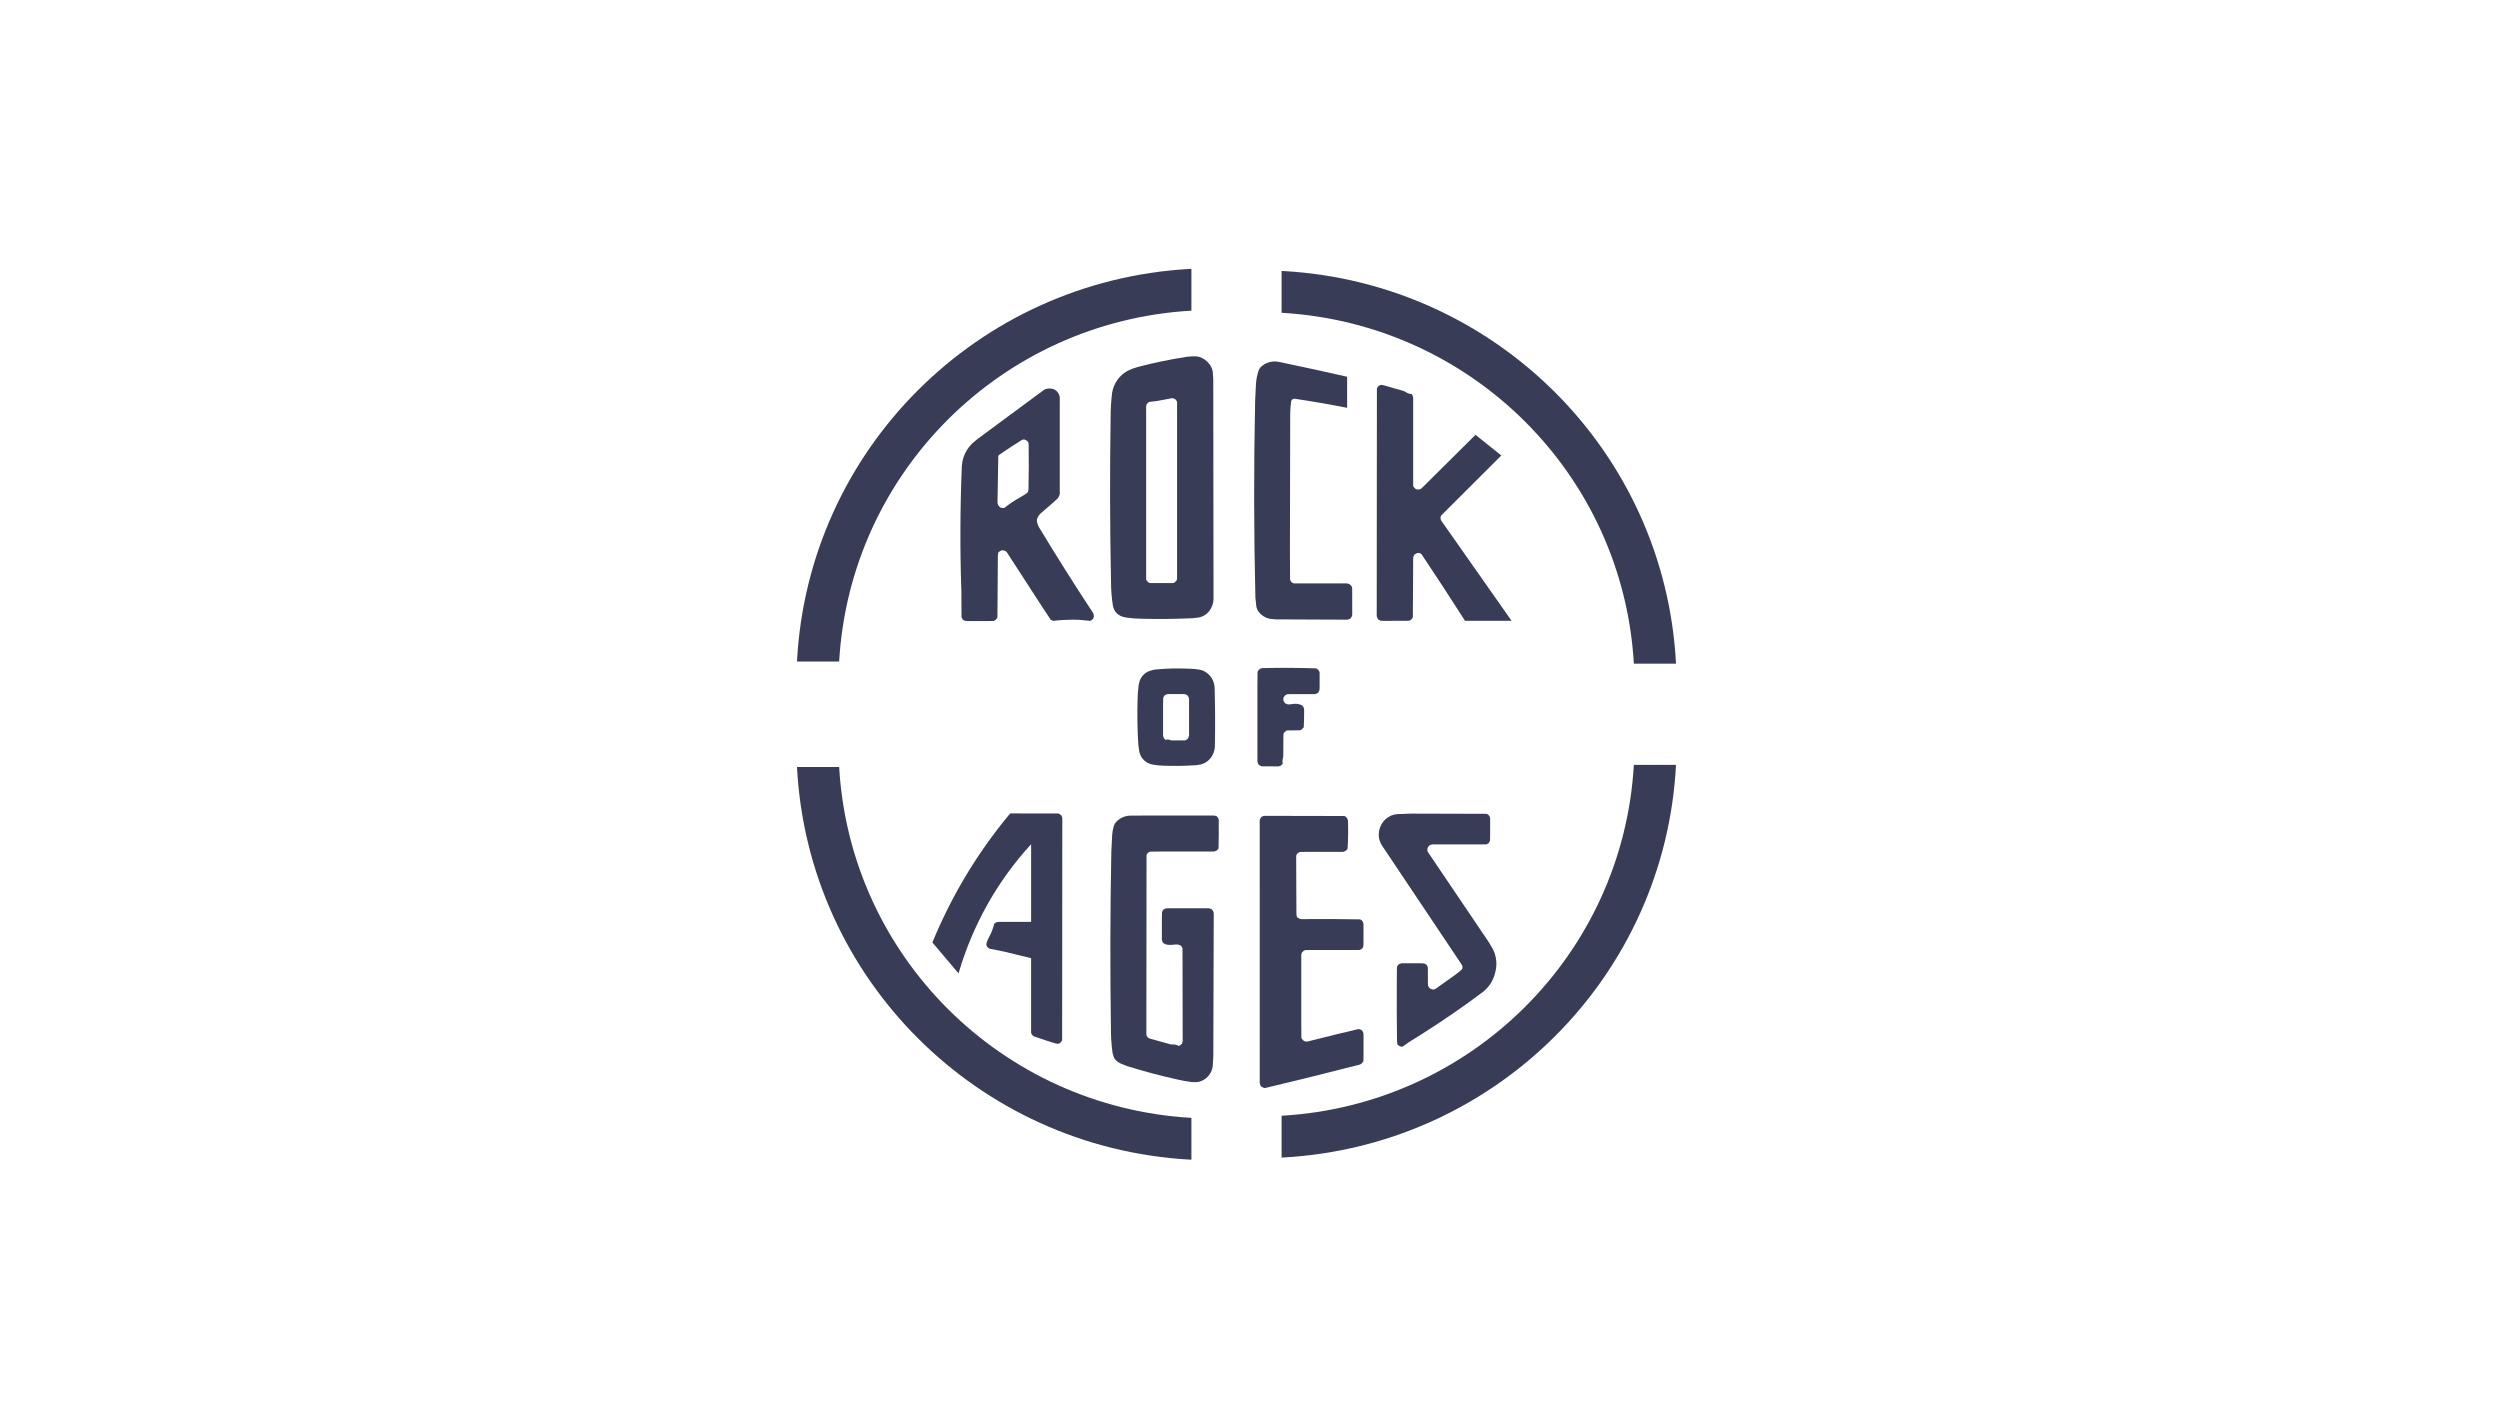
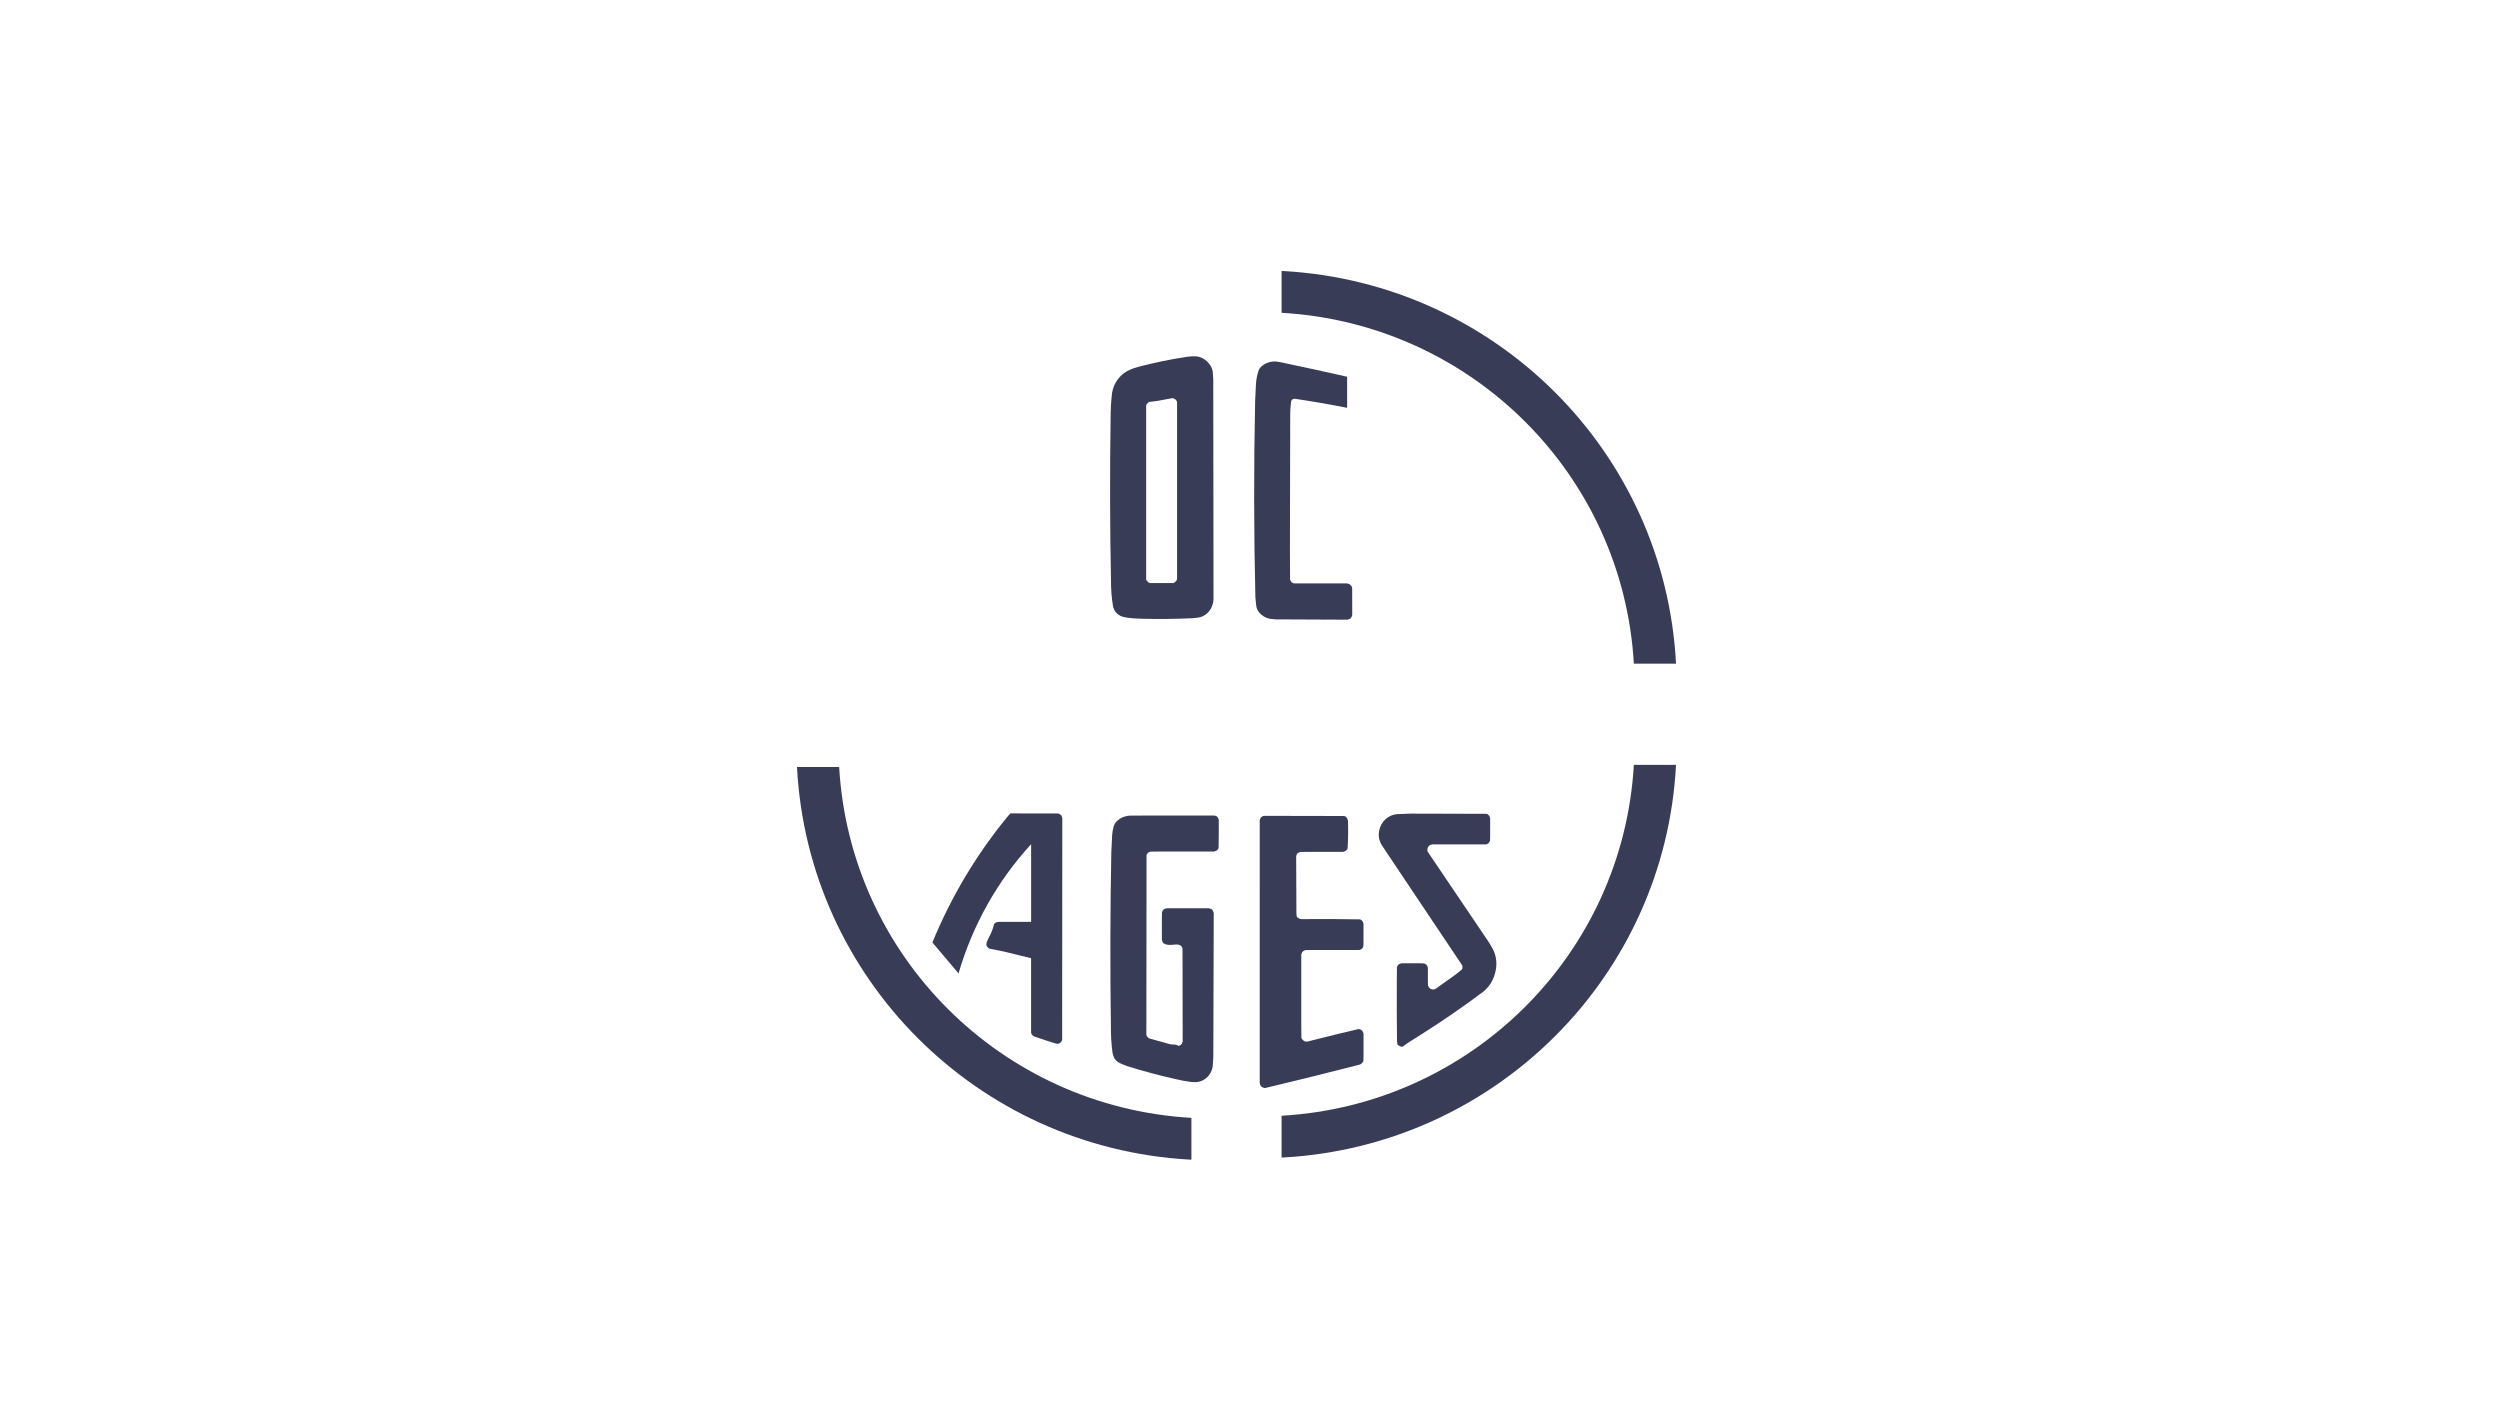
<svg xmlns="http://www.w3.org/2000/svg" width="174" height="99" viewBox="0 0 174 99" fill="none">
  <g opacity="0.9">
    <path fill-rule="evenodd" clip-rule="evenodd" d="M89.199 77.656C102.415 76.897 112.959 66.393 113.716 53.235H116.651C115.885 67.948 104.112 79.726 89.339 80.561L89.199 80.566V77.656Z" fill="#222745" />
    <path fill-rule="evenodd" clip-rule="evenodd" d="M89.199 21.77C102.415 22.529 112.959 33.032 113.716 46.19H116.651C115.885 31.477 104.112 19.699 89.339 18.865L89.199 18.86V21.77Z" fill="#222745" />
-     <path fill-rule="evenodd" clip-rule="evenodd" d="M82.922 77.803C69.707 77.044 59.162 66.54 58.405 53.383H55.47C56.237 68.095 68.009 79.873 82.782 80.708L82.922 80.713V77.803Z" fill="#222745" />
-     <path fill-rule="evenodd" clip-rule="evenodd" d="M82.922 21.622C69.707 22.382 59.162 32.885 58.405 46.043H55.47C56.237 31.33 68.009 19.552 82.782 18.718L82.922 18.713V21.622Z" fill="#222745" />
-     <path fill-rule="evenodd" clip-rule="evenodd" d="M76.082 42.67C76.113 42.742 76.132 42.819 76.139 42.898C76.126 42.956 76.107 43.013 76.082 43.067C76.021 43.132 75.947 43.182 75.865 43.214C75.466 43.158 75.064 43.129 74.661 43.129C74.203 43.13 73.746 43.158 73.292 43.214C73.236 43.192 73.183 43.166 73.131 43.135L72.587 42.313L70.075 38.438L70.026 38.38C69.95 38.333 69.864 38.306 69.776 38.3L69.685 38.312C69.635 38.339 69.584 38.37 69.538 38.402C69.527 38.405 69.517 38.411 69.508 38.42C69.5 38.428 69.494 38.438 69.49 38.449C69.467 38.524 69.454 38.602 69.451 38.681L69.422 42.916L69.413 42.99C69.384 43.043 69.35 43.092 69.31 43.137C69.264 43.169 69.215 43.196 69.163 43.216L68.787 43.226H67.228C67.174 43.211 67.12 43.191 67.069 43.167L67.001 43.108C66.971 43.058 66.944 43.005 66.921 42.95L66.912 41.168C66.811 38.244 66.822 35.319 66.946 32.394C66.96 32.209 66.996 32.027 67.054 31.851C67.173 31.48 67.379 31.145 67.655 30.875L68.025 30.561L72.689 27.115C72.802 27.063 72.924 27.036 73.048 27.036C73.171 27.036 73.294 27.063 73.406 27.115C73.472 27.166 73.538 27.219 73.6 27.274C73.676 27.375 73.73 27.49 73.759 27.614V34.263L73.771 34.285C73.764 34.403 73.728 34.517 73.665 34.616C73.63 34.669 73.59 34.718 73.543 34.76C73.171 35.095 72.794 35.424 72.411 35.747C72.353 35.805 72.302 35.871 72.261 35.943C72.238 35.984 72.217 36.027 72.2 36.07C72.186 36.105 72.175 36.141 72.167 36.177C72.163 36.257 72.172 36.336 72.195 36.412C72.226 36.517 72.269 36.618 72.323 36.712C73.537 38.72 74.789 40.704 76.08 42.665M71.439 34.34L71.496 34.295C71.519 34.282 71.537 34.261 71.546 34.236C71.567 34.175 71.58 34.112 71.583 34.048C71.606 33.021 71.61 31.994 71.594 30.966C71.593 30.904 71.583 30.842 71.567 30.782C71.561 30.76 71.548 30.741 71.53 30.727L71.462 30.672C71.413 30.636 71.36 30.609 71.303 30.591H71.211L71.129 30.617C70.591 30.953 70.061 31.3 69.54 31.659L69.482 31.723L69.425 35.008C69.428 35.025 69.433 35.041 69.438 35.056C69.447 35.079 69.456 35.101 69.466 35.123C69.489 35.177 69.521 35.227 69.561 35.269L69.641 35.328C69.697 35.345 69.755 35.357 69.813 35.361L69.905 35.35C70.232 35.089 70.579 34.854 70.942 34.649C71.115 34.553 71.278 34.451 71.44 34.343" fill="#222745" />
+     <path fill-rule="evenodd" clip-rule="evenodd" d="M82.922 77.803C69.707 77.044 59.162 66.54 58.405 53.383H55.47C56.237 68.095 68.009 79.873 82.782 80.708L82.922 80.713V77.803" fill="#222745" />
    <path fill-rule="evenodd" clip-rule="evenodd" d="M84.461 41.668C84.458 41.899 84.4 42.126 84.292 42.329C84.206 42.498 84.083 42.645 83.933 42.757C83.783 42.87 83.609 42.946 83.426 42.979L82.983 43.029C81.826 43.081 80.668 43.093 79.511 43.065C79.141 43.062 78.772 43.035 78.405 42.986L78.125 42.92C77.944 42.863 77.782 42.756 77.657 42.61C77.609 42.549 77.57 42.481 77.539 42.41C77.502 42.326 77.474 42.237 77.457 42.147C77.37 41.602 77.327 41.05 77.327 40.498C77.25 36.69 77.241 32.882 77.299 29.075C77.299 28.497 77.333 27.919 77.401 27.345C77.454 27.017 77.581 26.707 77.772 26.439C77.963 26.17 78.213 25.951 78.502 25.8C78.727 25.689 78.963 25.601 79.205 25.538C80.33 25.241 81.469 25.006 82.617 24.832C82.834 24.801 83.054 24.791 83.272 24.802L83.469 24.839C83.747 24.926 83.992 25.099 84.17 25.334C84.292 25.487 84.373 25.669 84.406 25.863L84.443 26.392L84.461 41.668ZM81.924 40.229V27.973C81.903 27.921 81.877 27.872 81.844 27.827C81.781 27.766 81.701 27.727 81.615 27.714H81.535L81.513 27.725C81.35 27.751 81.189 27.78 81.029 27.816C80.682 27.892 80.331 27.944 79.977 27.974C79.903 28.019 79.841 28.081 79.794 28.155L79.772 28.246V40.321L79.806 40.401C79.842 40.444 79.881 40.486 79.921 40.525L80.001 40.571L80.074 40.58H81.661L81.741 40.545C81.785 40.511 81.826 40.473 81.865 40.433L81.912 40.353C81.916 40.326 81.919 40.294 81.921 40.268C81.922 40.255 81.922 40.242 81.921 40.228L81.924 40.229Z" fill="#222745" />
    <path fill-rule="evenodd" clip-rule="evenodd" d="M94.115 42.764L94.104 42.866C94.083 42.918 94.056 42.967 94.023 43.013L93.955 43.071C93.9 43.097 93.842 43.117 93.783 43.13L88.793 43.108L88.386 43.07C88.084 43.012 87.811 42.846 87.618 42.6C87.522 42.482 87.46 42.34 87.438 42.188L87.375 41.588C87.266 37.022 87.261 32.455 87.358 27.887L87.415 26.712C87.436 26.41 87.494 26.111 87.587 25.824C87.631 25.693 87.709 25.577 87.813 25.489C88.087 25.259 88.434 25.141 88.788 25.159L89.048 25.194C90.622 25.523 92.193 25.865 93.76 26.221V28.384C92.548 28.145 91.331 27.934 90.109 27.752L90.016 27.763L89.937 27.808C89.897 27.842 89.871 27.89 89.863 27.943C89.825 28.212 89.803 28.483 89.799 28.755L89.779 38.246L89.788 40.347C89.811 40.402 89.838 40.455 89.87 40.505C89.917 40.538 89.965 40.569 90.016 40.596L90.1 40.606H93.759C93.819 40.619 93.876 40.638 93.931 40.664C93.982 40.704 94.027 40.749 94.067 40.8L94.102 40.88L94.112 40.956L94.115 42.764Z" fill="#222745" />
-     <path fill-rule="evenodd" clip-rule="evenodd" d="M96.185 43.212L96.082 43.201C96.03 43.18 95.981 43.154 95.935 43.121L95.878 43.053C95.853 42.999 95.833 42.942 95.82 42.884L95.832 27.048C95.852 26.996 95.878 26.946 95.911 26.901C95.956 26.861 96.005 26.827 96.058 26.799C96.086 26.791 96.115 26.787 96.143 26.788C96.186 26.789 96.229 26.795 96.271 26.805C96.735 26.931 97.197 27.064 97.657 27.203C97.727 27.223 97.793 27.255 97.853 27.297C97.972 27.378 98.112 27.421 98.254 27.422C98.3 27.495 98.335 27.576 98.357 27.66V33.811L98.391 33.89C98.427 33.933 98.465 33.975 98.506 34.014L98.585 34.06C98.642 34.068 98.7 34.072 98.757 34.071C98.813 34.059 98.867 34.039 98.917 34.012L102.694 30.262L104.49 31.701L100.303 35.881L100.269 35.96L100.258 36.051C100.264 36.105 100.275 36.158 100.291 36.209L105.207 43.21H101.965C100.978 41.658 99.972 40.119 98.949 38.59L98.883 38.532L98.803 38.497L98.712 38.486L98.632 38.497C98.577 38.519 98.524 38.546 98.473 38.577C98.413 38.639 98.374 38.717 98.358 38.802L98.334 42.944L98.302 43.027C98.262 43.078 98.216 43.124 98.166 43.164L98.087 43.198L98.008 43.207L96.185 43.212Z" fill="#222745" />
    <path fill-rule="evenodd" clip-rule="evenodd" d="M73.56 56.619H73.662C73.744 56.65 73.818 56.7 73.879 56.766C73.902 56.817 73.921 56.87 73.936 56.924L73.925 72.386C73.904 72.439 73.878 72.488 73.845 72.534C73.8 72.574 73.751 72.608 73.698 72.635C73.672 72.645 73.646 72.649 73.619 72.648C73.577 72.647 73.535 72.642 73.494 72.631C73.073 72.508 72.655 72.373 72.239 72.225L71.922 72.115C71.881 72.076 71.843 72.035 71.808 71.99L71.774 71.912L71.765 71.844V66.69C71.448 66.619 71.132 66.542 70.819 66.459C70.166 66.287 69.507 66.141 68.841 66.02C68.797 65.985 68.755 65.947 68.715 65.908L68.67 65.828L68.648 65.737C68.655 65.68 68.666 65.624 68.682 65.569C68.734 65.434 68.794 65.303 68.862 65.177C69.011 64.901 69.123 64.606 69.194 64.299C69.237 64.262 69.282 64.228 69.33 64.197C69.382 64.181 69.436 64.17 69.49 64.163H71.766V58.757C69.421 61.31 67.692 64.389 66.714 67.748L64.894 65.596C66.21 62.389 67.998 59.407 70.194 56.753L70.321 56.614L73.56 56.619Z" fill="#222745" />
    <path fill-rule="evenodd" clip-rule="evenodd" d="M96.195 58.861C96.091 58.697 96.017 58.516 95.978 58.324C95.929 58.007 95.984 57.683 96.135 57.401C96.286 57.12 96.523 56.897 96.811 56.769C96.953 56.708 97.104 56.672 97.258 56.662C97.881 56.628 98.504 56.617 99.126 56.63L103.451 56.643L103.532 56.664C103.578 56.7 103.62 56.742 103.657 56.788C103.68 56.84 103.699 56.893 103.714 56.947V58.195L103.705 58.51C103.682 58.565 103.655 58.617 103.625 58.668C103.577 58.701 103.527 58.73 103.477 58.761L103.397 58.769H99.7C99.642 58.782 99.585 58.797 99.528 58.813C99.456 58.867 99.397 58.937 99.356 59.018C99.347 59.074 99.343 59.13 99.344 59.187L99.366 59.278L103.618 65.571L103.916 66.079C104.158 66.57 104.213 67.135 104.072 67.665C103.951 68.211 103.648 68.696 103.215 69.038C101.877 70.04 100.5 70.991 99.085 71.89C98.905 72.011 98.724 72.125 98.538 72.236C98.22 72.423 97.912 72.628 97.615 72.849H97.526C97.44 72.829 97.361 72.786 97.296 72.725C97.288 72.723 97.281 72.719 97.275 72.713C97.269 72.708 97.266 72.7 97.264 72.692C97.245 72.605 97.234 72.516 97.232 72.427C97.214 71.028 97.21 69.631 97.218 68.234L97.228 67.309C97.248 67.257 97.275 67.207 97.307 67.162L97.375 67.103C97.43 67.078 97.488 67.058 97.547 67.044H98.801L99.118 67.054C99.17 67.074 99.219 67.101 99.266 67.133L99.323 67.201C99.348 67.255 99.368 67.312 99.38 67.371V68.335L99.39 68.595C99.421 68.678 99.472 68.752 99.538 68.81C99.589 68.834 99.642 68.854 99.696 68.869H99.789C99.844 68.855 99.898 68.832 99.947 68.801L101.23 67.887C101.406 67.761 101.574 67.625 101.736 67.48C101.759 67.459 101.775 67.429 101.779 67.397L101.79 67.306L101.779 67.227L101.746 67.155L96.195 58.861Z" fill="#222745" />
    <path fill-rule="evenodd" clip-rule="evenodd" d="M87.676 57.132L87.687 57.041C87.71 56.987 87.736 56.934 87.766 56.883C87.815 56.851 87.863 56.82 87.914 56.792L87.996 56.783L93.544 56.794L93.626 56.816L93.706 56.874C93.737 56.922 93.768 56.971 93.796 57.021C93.8 57.051 93.805 57.08 93.81 57.107C93.812 57.117 93.815 57.126 93.819 57.134C93.841 57.764 93.832 58.394 93.796 59.021L93.773 59.105C93.737 59.151 93.694 59.193 93.648 59.229C93.597 59.254 93.543 59.274 93.489 59.288H91.031L90.473 59.298C90.418 59.32 90.365 59.347 90.315 59.378C90.282 59.425 90.252 59.475 90.224 59.525L90.214 59.608L90.23 63.586C90.233 63.664 90.245 63.742 90.266 63.817C90.269 63.826 90.273 63.834 90.28 63.84C90.287 63.846 90.295 63.851 90.304 63.853C90.355 63.89 90.408 63.923 90.463 63.954L90.56 63.971C91.918 63.957 93.277 63.963 94.636 63.988L94.719 64.011C94.765 64.047 94.807 64.089 94.843 64.136C94.867 64.187 94.886 64.24 94.9 64.294V65.543L94.892 65.858C94.869 65.913 94.843 65.966 94.812 66.016C94.765 66.048 94.715 66.079 94.664 66.107L94.592 66.118H91.52L90.842 66.126C90.759 66.158 90.685 66.209 90.625 66.274C90.601 66.325 90.581 66.378 90.568 66.433V71.213L90.577 72.232L90.612 72.311C90.667 72.383 90.737 72.442 90.817 72.482C90.877 72.49 90.938 72.494 90.999 72.493L91.589 72.344C92.571 72.093 93.557 71.854 94.546 71.625L94.639 71.634C94.691 71.653 94.741 71.679 94.787 71.712C94.846 71.774 94.886 71.852 94.901 71.938V73.473L94.893 73.853C94.851 73.933 94.792 74.002 94.721 74.056L94.635 74.096C92.439 74.661 90.237 75.206 88.03 75.732C87.945 75.715 87.864 75.681 87.792 75.631L87.734 75.563C87.712 75.507 87.692 75.45 87.677 75.392L87.676 57.132Z" fill="#222745" />
    <path fill-rule="evenodd" clip-rule="evenodd" d="M84.474 56.76C84.532 56.764 84.59 56.776 84.646 56.792L84.725 56.851C84.758 56.899 84.788 56.948 84.816 56.999L84.825 57.071C84.829 57.713 84.825 58.357 84.814 58.999L84.793 59.082C84.757 59.129 84.715 59.171 84.668 59.206C84.617 59.23 84.563 59.25 84.508 59.265H80.848L80.049 59.275C79.994 59.298 79.941 59.324 79.89 59.355C79.857 59.403 79.827 59.452 79.799 59.502L79.787 72.042C79.812 72.091 79.839 72.141 79.867 72.189C79.909 72.224 79.955 72.254 80.004 72.279L81.424 72.674C81.494 72.694 81.567 72.702 81.639 72.697C81.78 72.688 81.921 72.724 82.04 72.8C82.124 72.77 82.198 72.719 82.257 72.652C82.282 72.598 82.301 72.542 82.314 72.483L82.303 66.004C82.282 65.952 82.255 65.902 82.223 65.857L82.155 65.798C82.099 65.773 82.042 65.753 81.983 65.739C81.88 65.733 81.776 65.737 81.674 65.751C81.493 65.778 81.308 65.77 81.13 65.728C81.077 65.707 81.028 65.681 80.981 65.649L80.924 65.582C80.899 65.527 80.88 65.47 80.866 65.411V63.862L80.876 63.485C80.898 63.43 80.925 63.377 80.955 63.326C81.002 63.294 81.053 63.264 81.103 63.236C81.136 63.232 81.17 63.227 81.203 63.221C81.211 63.22 81.22 63.217 81.228 63.213H84.122C84.179 63.227 84.237 63.242 84.294 63.259C84.341 63.295 84.382 63.337 84.419 63.383C84.443 63.434 84.462 63.487 84.476 63.542L84.447 73.558L84.405 74.218C84.373 74.442 84.284 74.654 84.147 74.833C84.009 75.011 83.829 75.149 83.624 75.234C83.502 75.286 83.372 75.315 83.24 75.318L82.95 75.311C82.576 75.266 82.206 75.198 81.84 75.109C80.708 74.856 79.587 74.557 78.479 74.211C78.323 74.158 78.169 74.098 78.02 74.029C77.94 73.993 77.863 73.949 77.79 73.898C77.669 73.817 77.573 73.701 77.514 73.566L77.429 73.261C77.353 72.686 77.316 72.107 77.32 71.527C77.26 67.455 77.27 63.383 77.348 59.311L77.406 58.115C77.421 57.903 77.459 57.693 77.52 57.49C77.553 57.386 77.607 57.291 77.679 57.21C77.838 57.04 78.035 56.912 78.253 56.837C78.407 56.788 78.568 56.764 78.729 56.764L84.474 56.76Z" fill="#222745" />
-     <path fill-rule="evenodd" clip-rule="evenodd" d="M87.88 53.336L87.778 53.325C87.726 53.304 87.676 53.277 87.63 53.245L87.573 53.176C87.548 53.122 87.529 53.065 87.516 53.006V47.868L87.525 46.766L87.559 46.687C87.6 46.637 87.645 46.591 87.695 46.55L87.775 46.516L87.872 46.5C89.109 46.469 90.347 46.476 91.584 46.519L91.666 46.55C91.715 46.591 91.761 46.637 91.801 46.687L91.835 46.766L91.846 46.843V47.771L91.835 48.034C91.814 48.089 91.787 48.142 91.757 48.193L91.688 48.252C91.637 48.276 91.584 48.295 91.529 48.31H89.962L89.584 48.32C89.531 48.341 89.482 48.368 89.435 48.4C89.396 48.445 89.362 48.494 89.333 48.547C89.325 48.587 89.321 48.628 89.322 48.669V48.751C89.354 48.834 89.404 48.907 89.47 48.966C89.521 48.991 89.574 49.01 89.629 49.025C89.727 49.031 89.826 49.025 89.923 49.005C90.114 48.966 90.311 48.977 90.496 49.037C90.551 49.059 90.604 49.085 90.655 49.115C90.688 49.163 90.718 49.212 90.746 49.262C90.749 49.291 90.754 49.321 90.759 49.349C90.759 49.358 90.765 49.367 90.768 49.376C90.77 49.79 90.761 50.205 90.743 50.62C90.743 50.623 90.742 50.627 90.74 50.63C90.739 50.634 90.736 50.636 90.733 50.639C90.73 50.641 90.727 50.643 90.723 50.645C90.719 50.646 90.715 50.646 90.711 50.645C90.672 50.693 90.631 50.738 90.586 50.78L90.507 50.814L90.411 50.831L89.586 50.837L89.506 50.87C89.462 50.905 89.42 50.944 89.381 50.984L89.335 51.063L89.326 51.136L89.317 52.556C89.316 52.626 89.307 52.697 89.29 52.765C89.257 52.894 89.253 53.028 89.278 53.158C89.242 53.204 89.2 53.246 89.154 53.282C89.102 53.306 89.049 53.326 88.994 53.341L87.88 53.336Z" fill="#222745" />
-     <path fill-rule="evenodd" clip-rule="evenodd" d="M84.558 51.897C84.556 52.069 84.523 52.24 84.46 52.4C84.387 52.599 84.267 52.776 84.112 52.917C83.957 53.057 83.771 53.157 83.57 53.207L83.246 53.256C82.495 53.309 81.742 53.321 80.989 53.293C80.733 53.288 80.477 53.261 80.225 53.214C80.069 53.187 79.92 53.127 79.787 53.039C79.654 52.952 79.539 52.837 79.451 52.703C79.367 52.565 79.31 52.41 79.284 52.25L79.227 51.829C79.161 50.784 79.144 49.737 79.176 48.689C79.179 48.344 79.205 47.998 79.254 47.657L79.322 47.388C79.376 47.239 79.459 47.103 79.566 46.989C79.674 46.875 79.803 46.784 79.946 46.723C80.122 46.653 80.307 46.608 80.496 46.591C81.23 46.524 81.967 46.507 82.704 46.538C82.971 46.541 83.238 46.565 83.502 46.61C83.636 46.635 83.766 46.684 83.883 46.755C84.07 46.868 84.228 47.026 84.342 47.215C84.456 47.404 84.523 47.619 84.537 47.841C84.576 49.192 84.582 50.544 84.556 51.896M82.759 51.182V48.655L82.748 48.633L82.737 48.542C82.708 48.492 82.679 48.442 82.645 48.395C82.594 48.365 82.541 48.338 82.486 48.315L82.23 48.305H81.28C81.221 48.319 81.163 48.339 81.108 48.364L81.039 48.423C81.006 48.468 80.98 48.518 80.959 48.57L80.95 49.066V51.221C80.964 51.276 80.983 51.329 81.007 51.38C81.043 51.426 81.085 51.468 81.132 51.504C81.175 51.479 81.225 51.466 81.275 51.465C81.325 51.464 81.374 51.476 81.418 51.499C81.461 51.522 81.507 51.534 81.555 51.534C81.847 51.538 82.141 51.538 82.434 51.534L82.506 51.524C82.556 51.497 82.607 51.466 82.654 51.435L82.711 51.355C82.727 51.299 82.742 51.242 82.757 51.185" fill="#222745" />
  </g>
</svg>